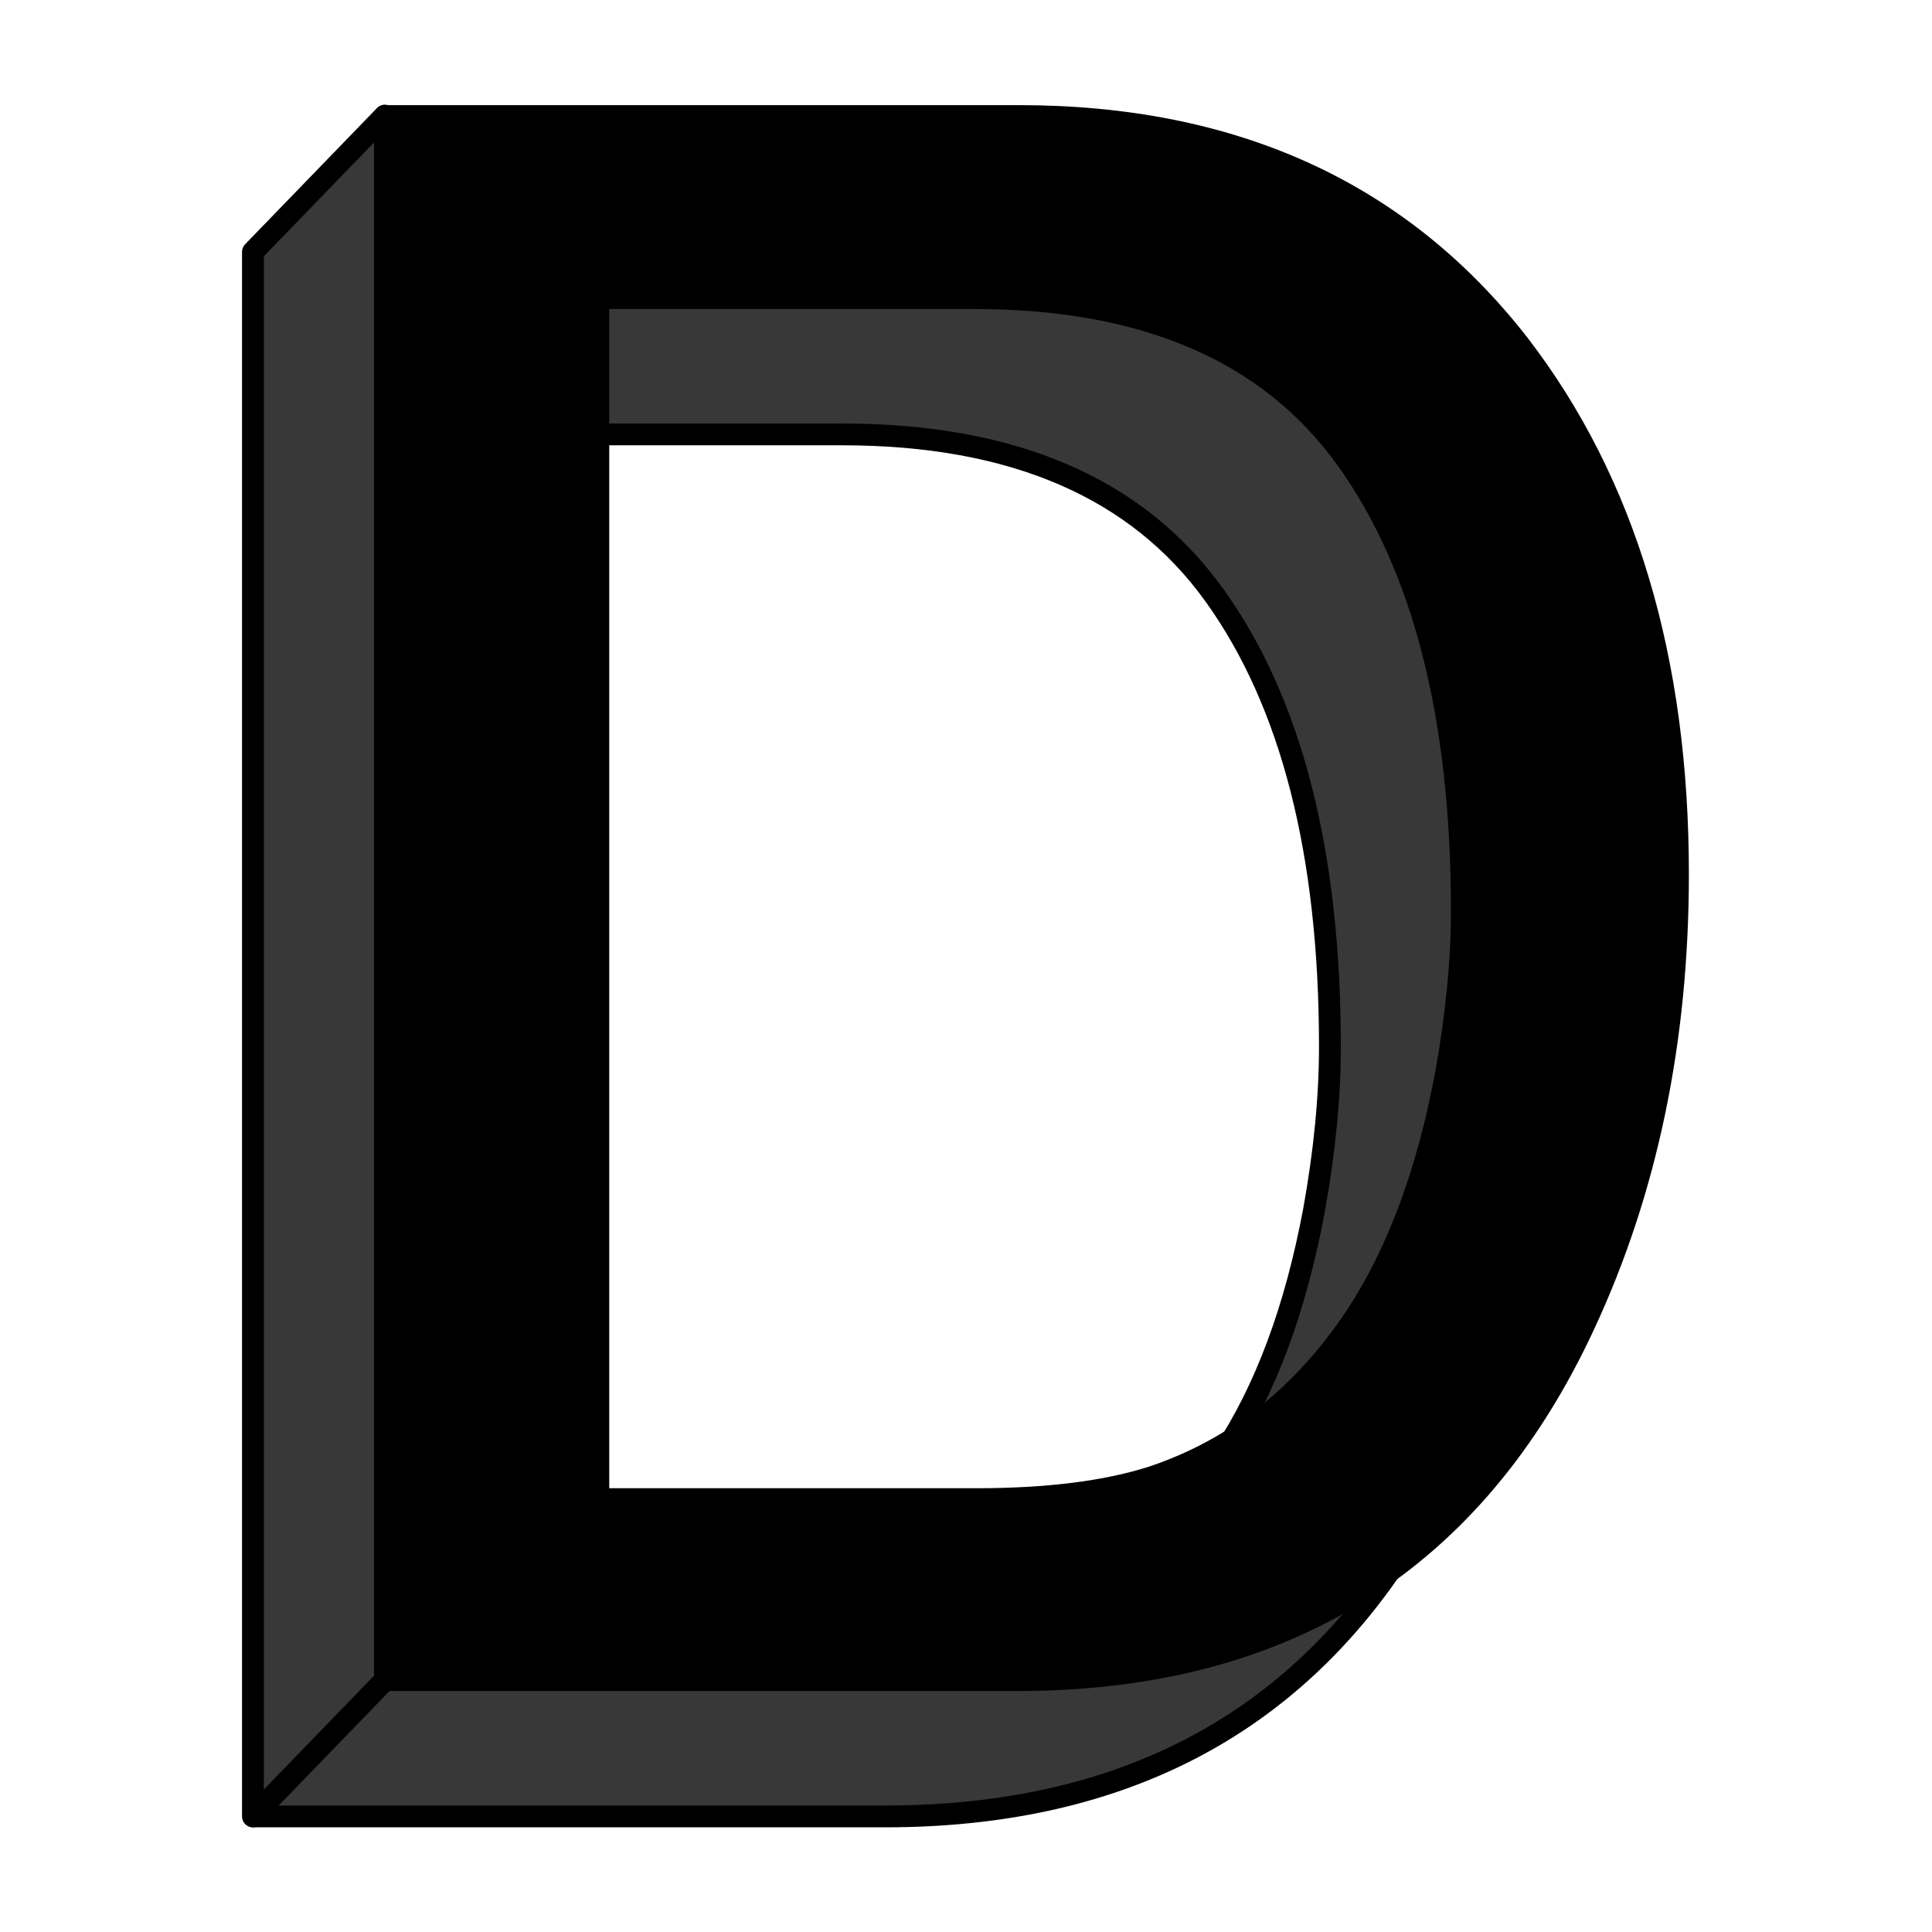
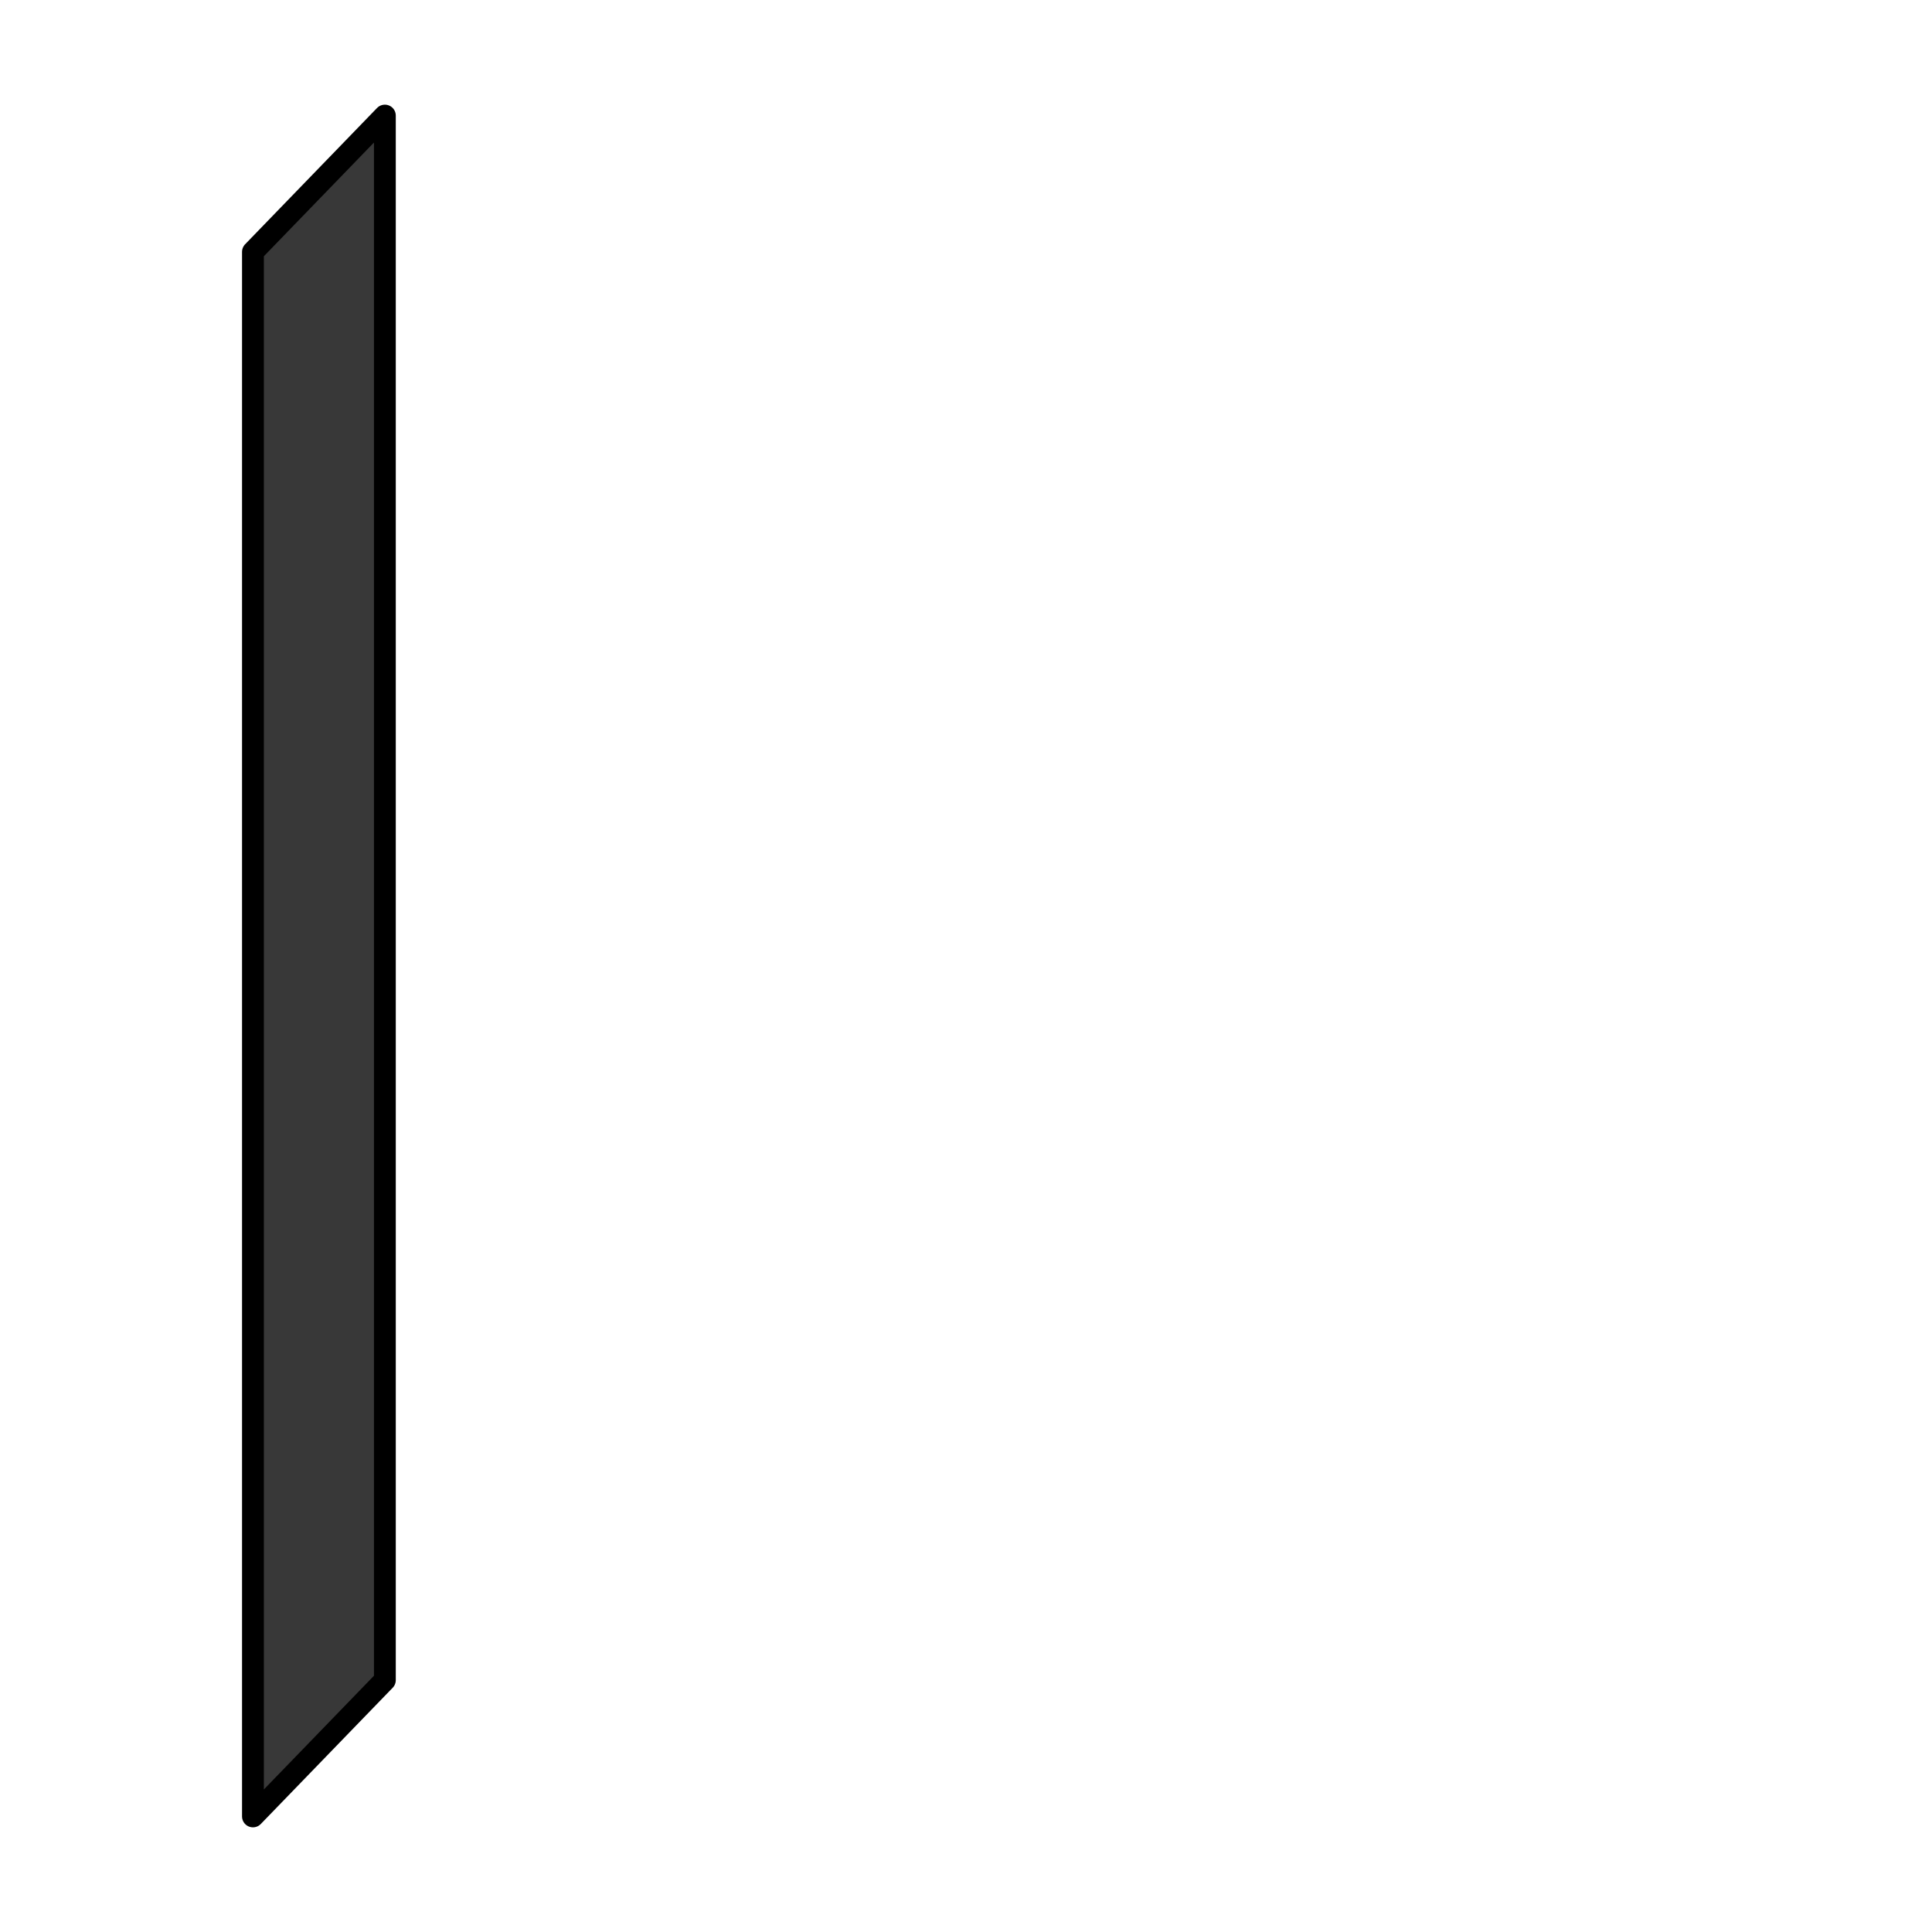
<svg xmlns="http://www.w3.org/2000/svg" width="1772" height="1772" viewBox="0 0 1772 1772">
-   <path id="D-copy" fill="#383838" fill-rule="evenodd" stroke="#000000" stroke-width="20" stroke-linecap="round" stroke-linejoin="round" d="M 774.457 1499.984 C 840.213 1499.984 894.249 1493.148 936.566 1479.477 C 1012.088 1454.086 1073.936 1405.258 1122.113 1332.992 C 1160.525 1275.049 1188.194 1200.831 1205.121 1110.336 C 1214.887 1056.299 1219.77 1006.169 1219.77 959.945 C 1219.77 782.21 1184.451 644.19 1113.812 545.883 C 1043.174 447.575 929.406 398.422 772.504 398.422 L 427.777 398.422 L 427.777 1499.984 Z M 232.465 231.43 L 813.52 231.43 C 1010.786 231.43 1163.779 301.416 1272.504 441.391 C 1369.51 567.693 1418.012 729.476 1418.012 926.742 C 1418.012 1079.087 1389.366 1216.781 1332.074 1339.828 C 1231.162 1557.277 1057.661 1666 811.566 1666 L 232.465 1666 Z" />
-   <path id="D" fill="#000000" fill-rule="evenodd" stroke="#000000" stroke-width="20" stroke-linecap="round" stroke-linejoin="round" d="M 895.457 1374.984 C 961.213 1374.984 1015.249 1368.148 1057.566 1354.477 C 1133.088 1329.086 1194.936 1280.258 1243.113 1207.992 C 1281.525 1150.049 1309.194 1075.831 1326.121 985.336 C 1335.887 931.299 1340.77 881.169 1340.77 834.945 C 1340.77 657.21 1305.451 519.19 1234.812 420.883 C 1164.174 322.575 1050.406 273.422 893.504 273.422 L 548.777 273.422 L 548.777 1374.984 Z M 353.465 106.43 L 934.52 106.43 C 1131.786 106.43 1284.779 176.416 1393.504 316.391 C 1490.51 442.693 1539.012 604.476 1539.012 801.742 C 1539.012 954.087 1510.366 1091.781 1453.074 1214.828 C 1352.162 1432.277 1178.661 1541 932.566 1541 L 353.465 1541 Z" />
  <path id="Path" fill="#383838" fill-rule="evenodd" stroke="#000000" stroke-width="20" stroke-linecap="round" stroke-linejoin="round" d="M 232 231 L 353 106 L 353 1541 L 232 1666 L 232 231 Z" />
</svg>